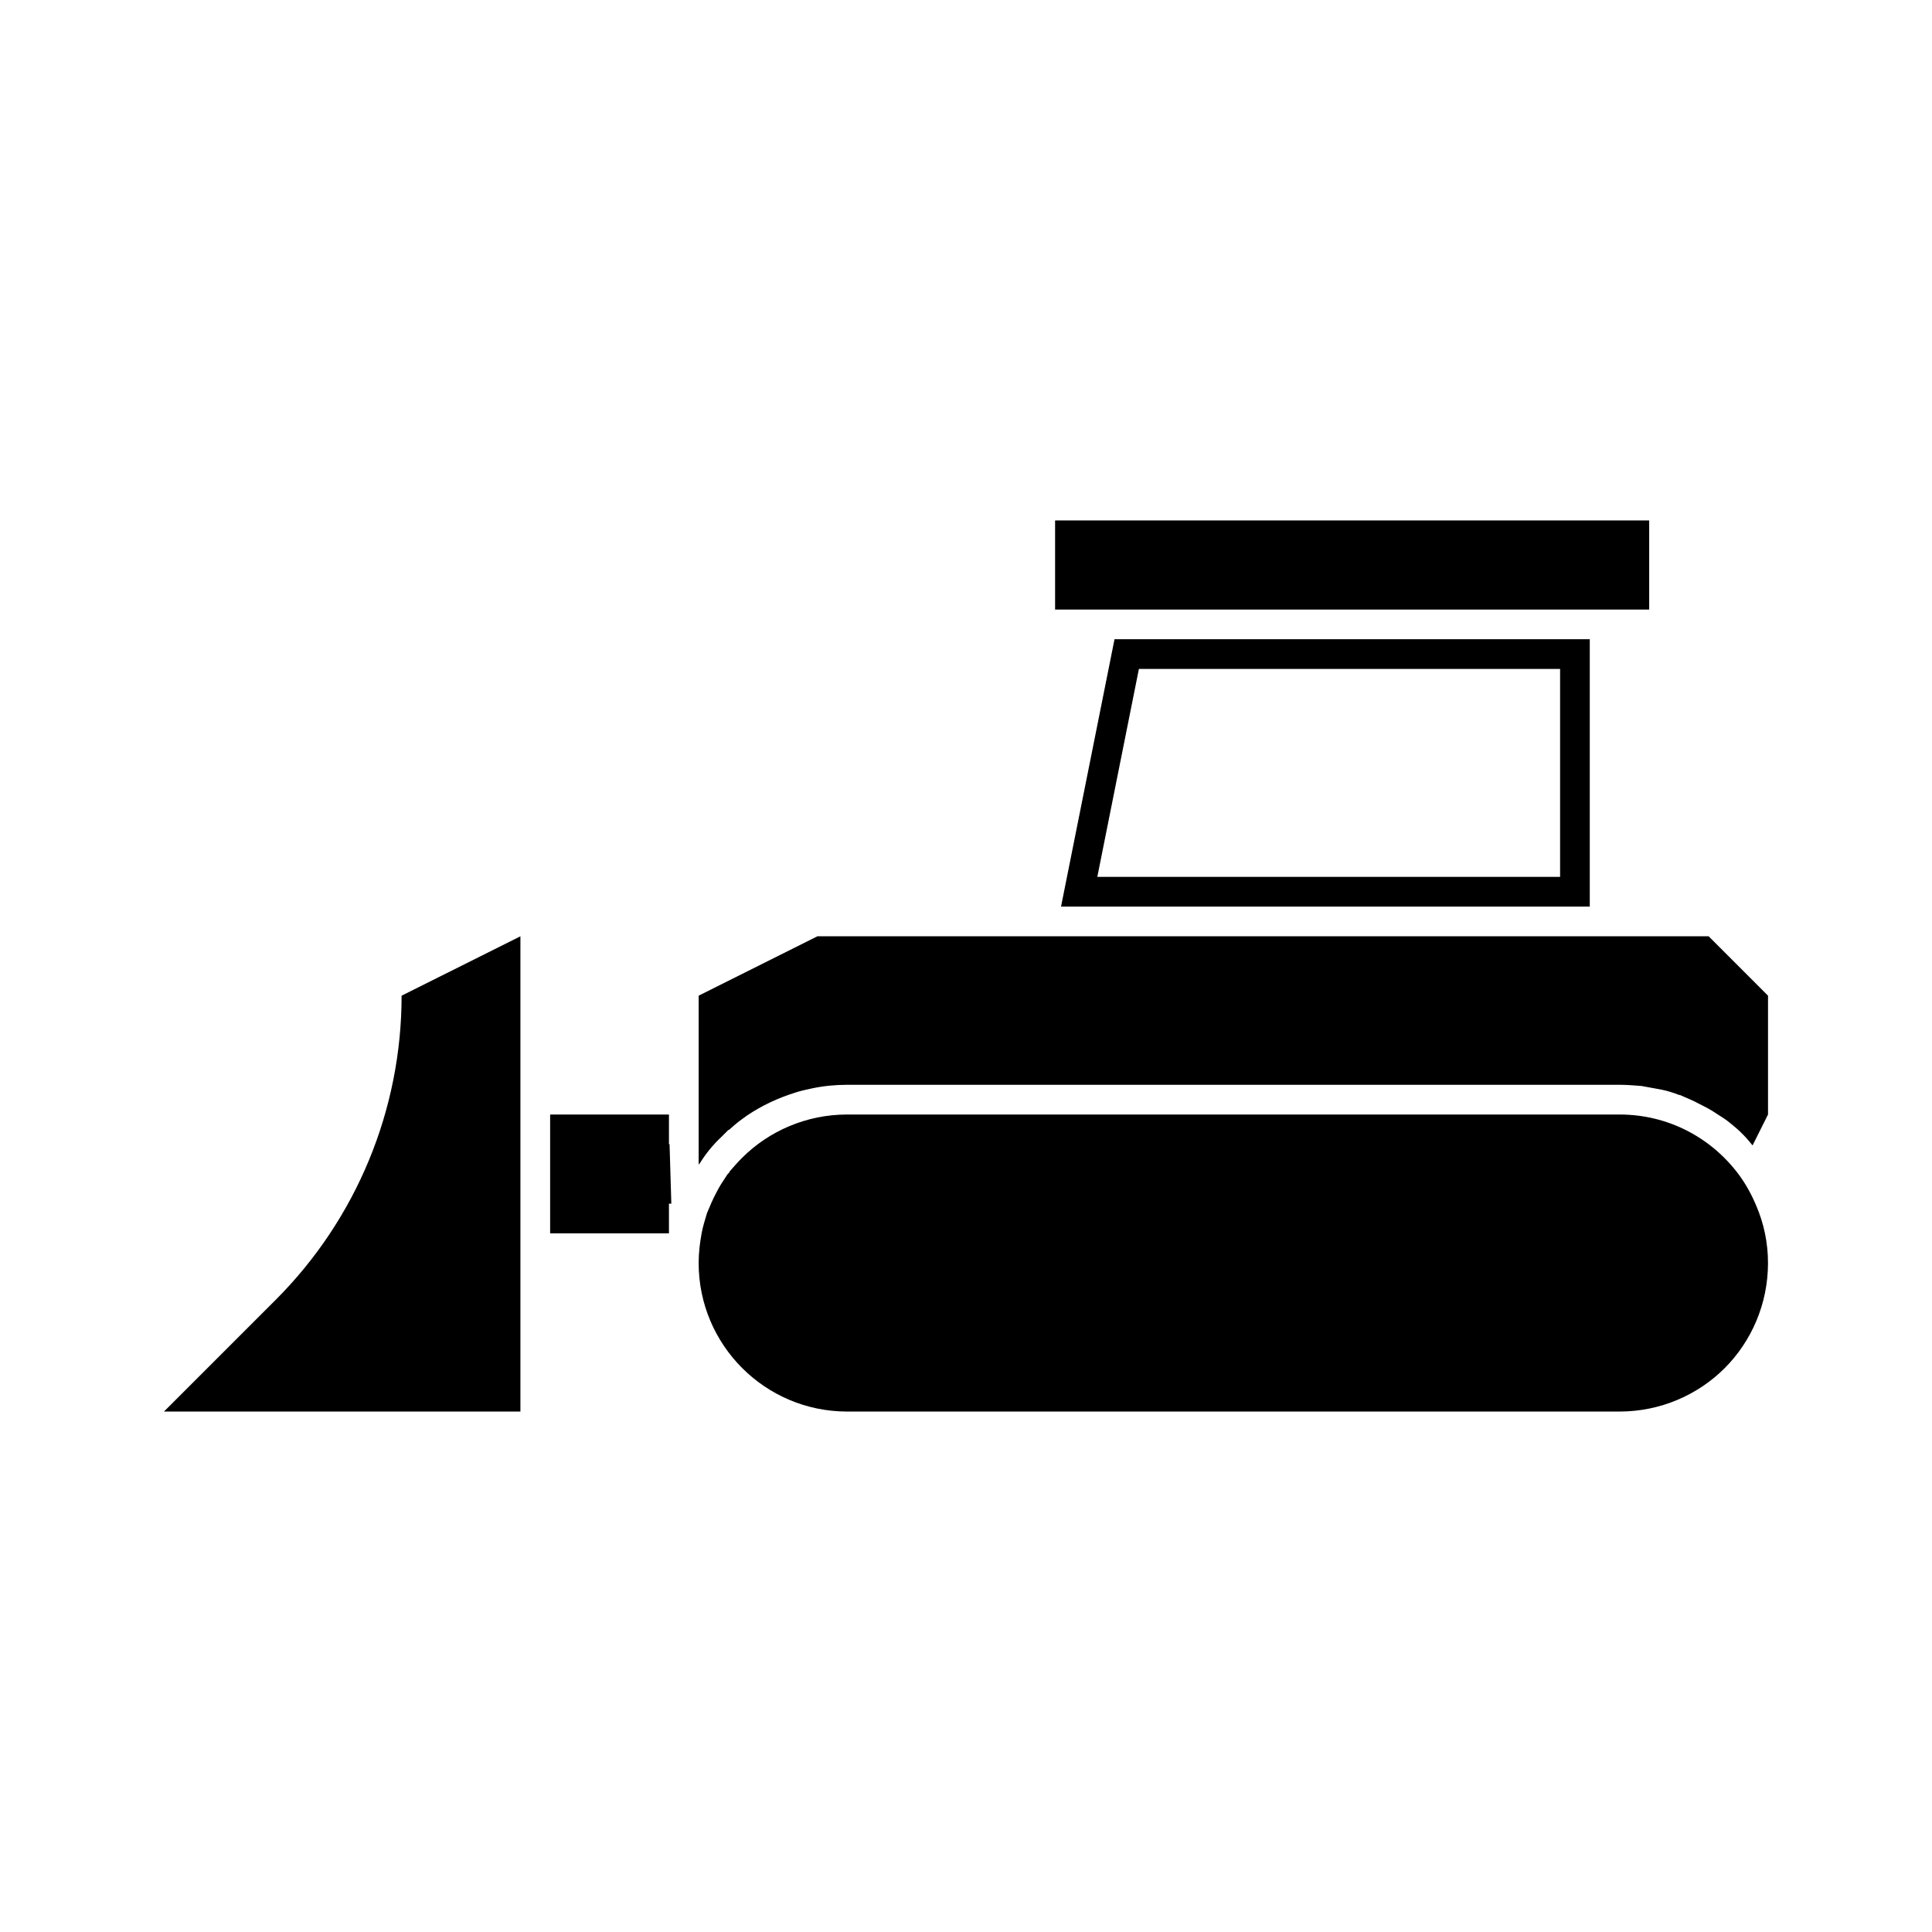
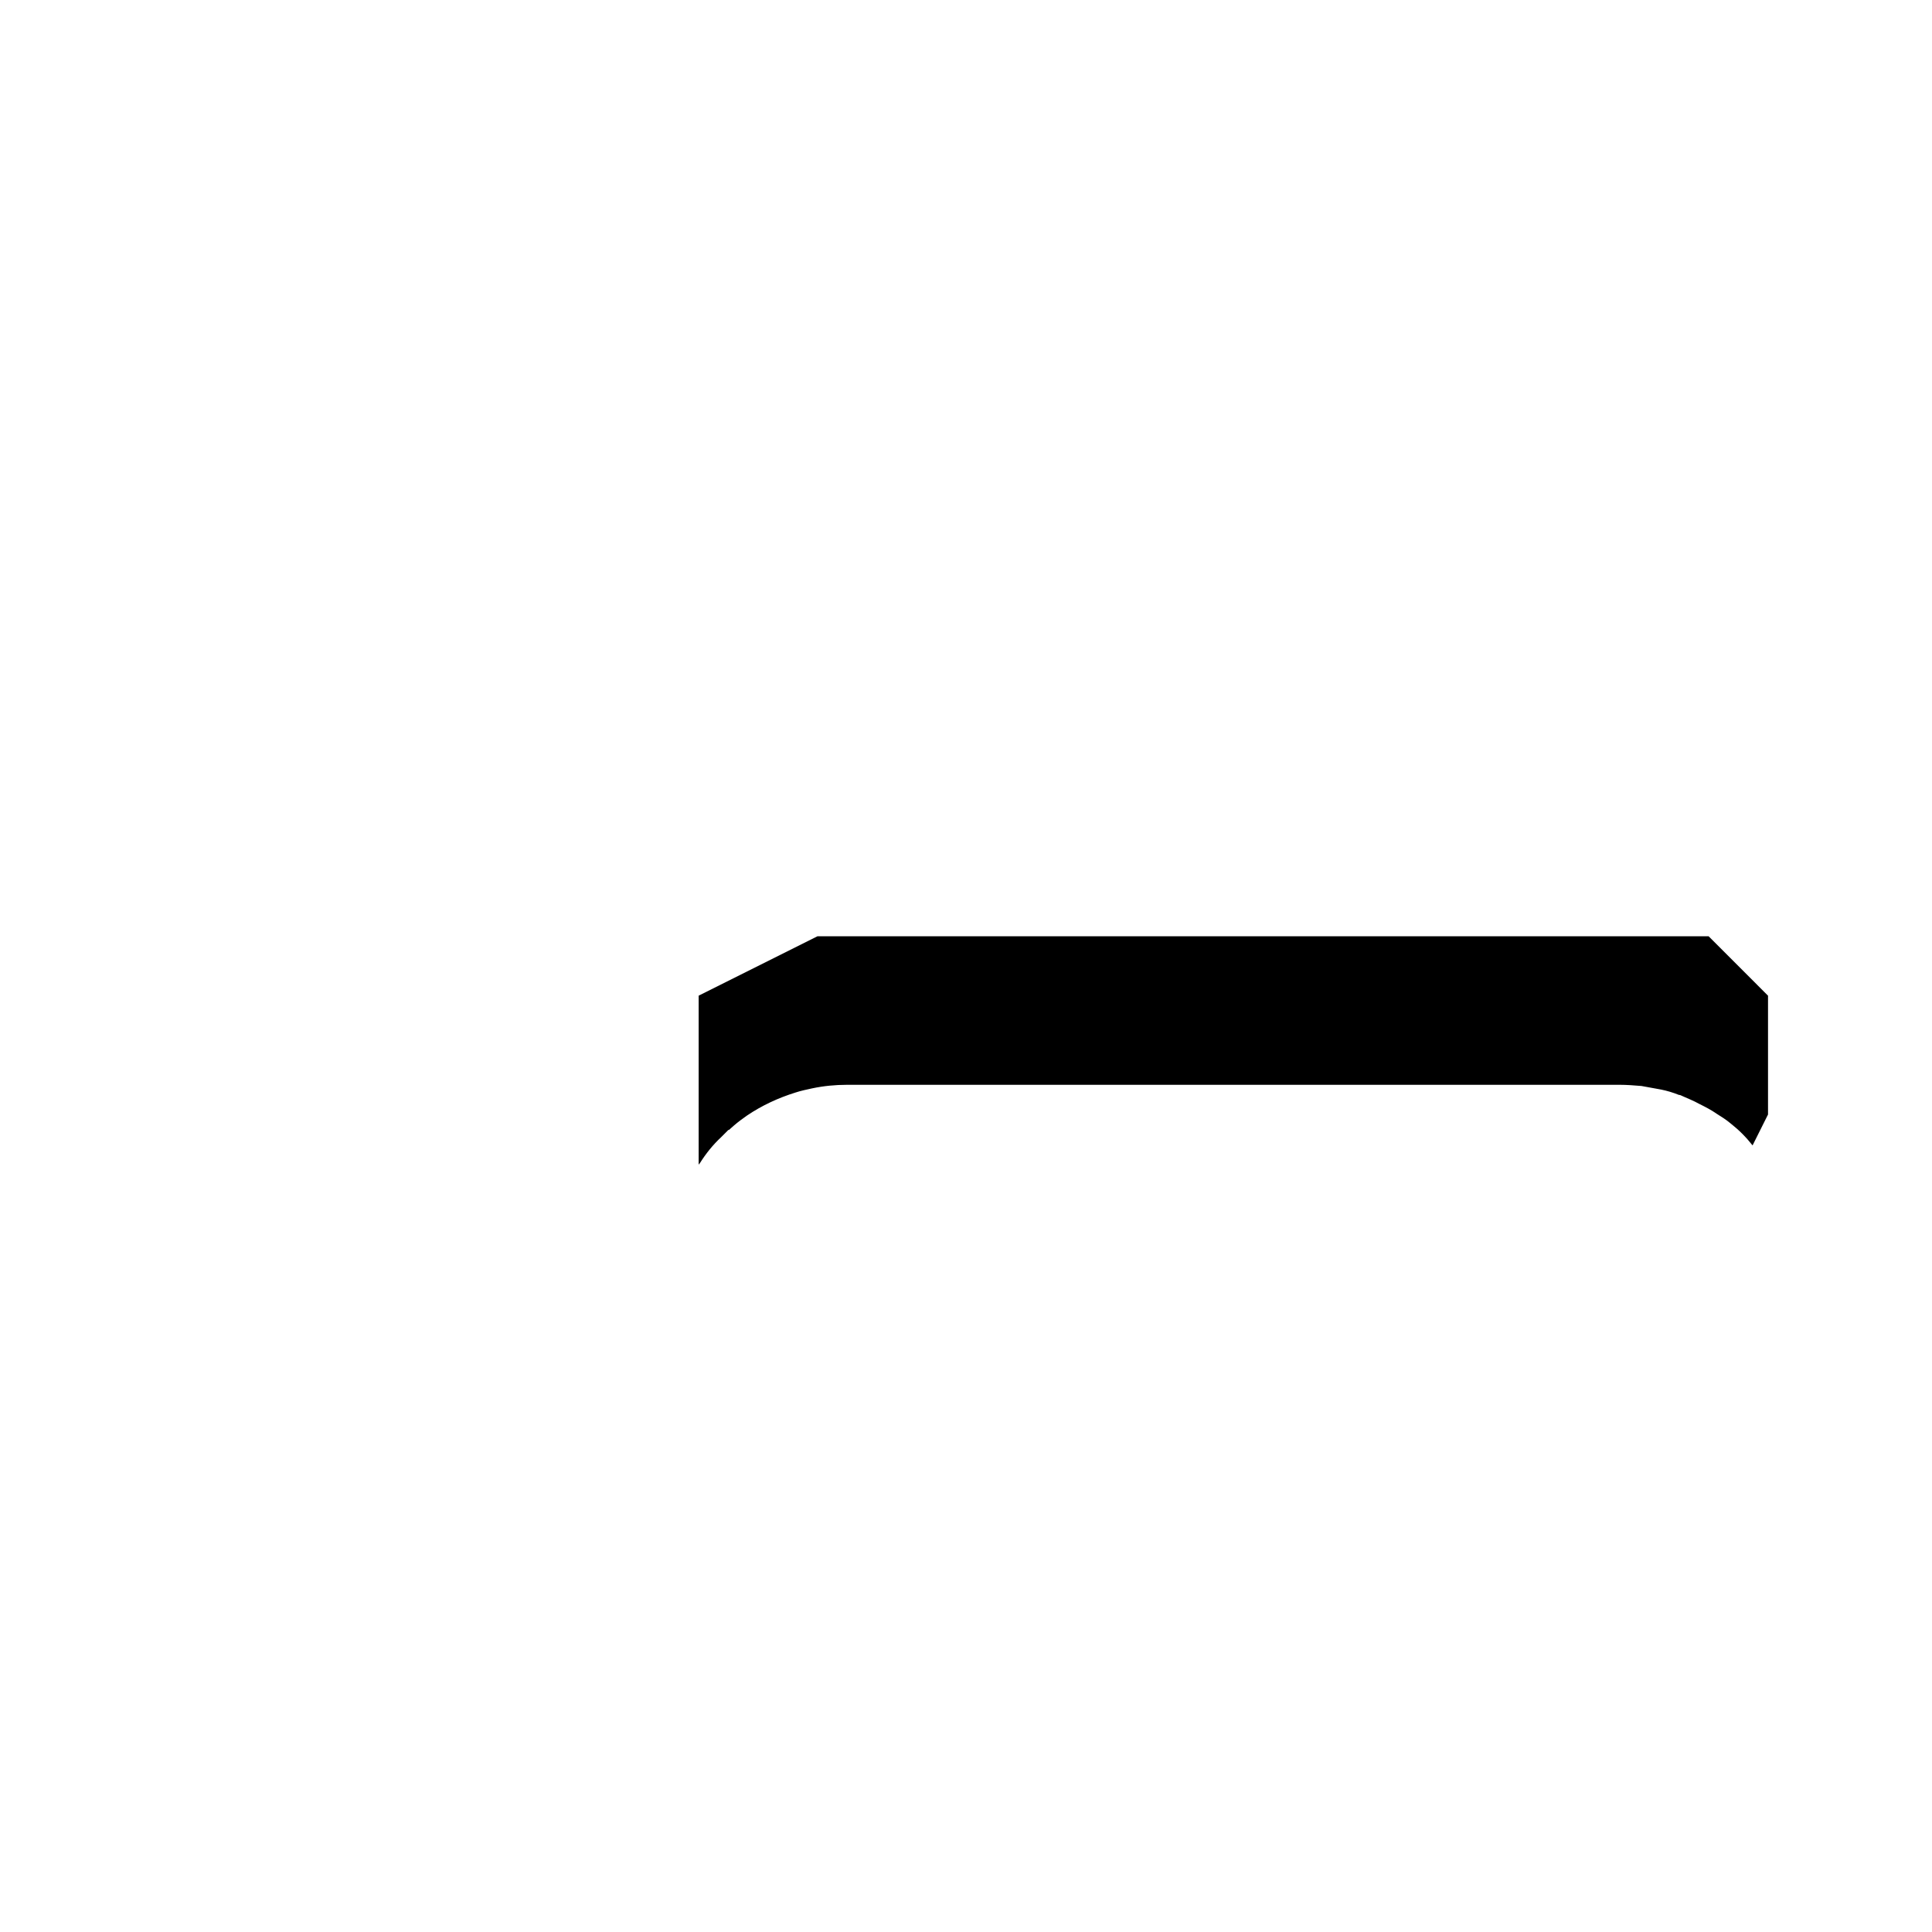
<svg xmlns="http://www.w3.org/2000/svg" fill="#000000" width="800px" height="800px" version="1.1" viewBox="144 144 512 512">
  <g>
-     <path d="m604.67 455.1c-7.242-9.605-18.578-15.742-31.488-15.742h-204.67c-10.863 0-20.781 4.41-27.867 11.492-1.102 1.102-2.203 2.363-3.305 3.621v0.156c-0.316 0.316-0.629 0.629-0.789 0.945-0.945 1.418-1.891 2.832-2.676 4.41-0.945 1.73-1.73 3.621-2.519 5.512-0.473 1.73-1.102 3.465-1.418 5.352-0.473 2.519-0.789 5.195-0.789 7.871 0 21.727 17.633 39.359 39.359 39.359h204.67c10.863 0 20.781-4.41 27.867-11.492 7.086-7.086 11.492-17.004 11.492-27.867 0-5.352-1.102-10.547-3.148-15.273-1.254-2.988-2.832-5.824-4.719-8.344z" />
    <path d="m596.8 392.12h-236.16l-31.488 15.742v44.875c0-0.156 0.156-0.316 0.316-0.473 1.574-2.519 3.465-4.879 5.668-6.926 0.629-0.629 1.102-1.102 1.891-1.891h0.156c0.473-0.473 0.945-0.789 1.418-1.258 1.102-0.945 2.203-1.73 3.305-2.519 3.938-2.676 8.344-4.723 12.91-6.141 1.418-0.473 2.992-0.789 4.41-1.102 2.988-0.633 6.141-0.945 9.289-0.945h204.67c1.891 0 3.938 0.156 5.824 0.316 1.73 0.316 3.465 0.629 5.195 0.945 1.574 0.316 3.148 0.789 4.723 1.418 0.316 0 0.629 0.156 0.945 0.316 1.418 0.629 2.992 1.258 4.41 2.047 1.574 0.789 3.148 1.574 4.723 2.676 1.258 0.789 2.519 1.574 3.621 2.519 2.203 1.73 4.094 3.621 5.824 5.824l4.094-8.188v-31.488z" />
-     <path d="m426.76 376.38-1.574 7.871h140.12v-70.848h-125.95l-1.57 7.871zm130.68-55.105v55.105h-122.64l11.02-55.105z" />
-     <path d="m573.18 305.54h7.871v-23.617h-157.44v23.617z" />
-     <path d="m321.28 447.23v-7.871h-31.488v31.488h31.488v-7.871h0.629l-0.469-15.746z" />
-     <path d="m217.05 488.48-29.598 29.598h94.465v-125.95l-31.488 15.742c0 30.227-11.965 59.195-33.379 80.609z" />
  </g>
</svg>